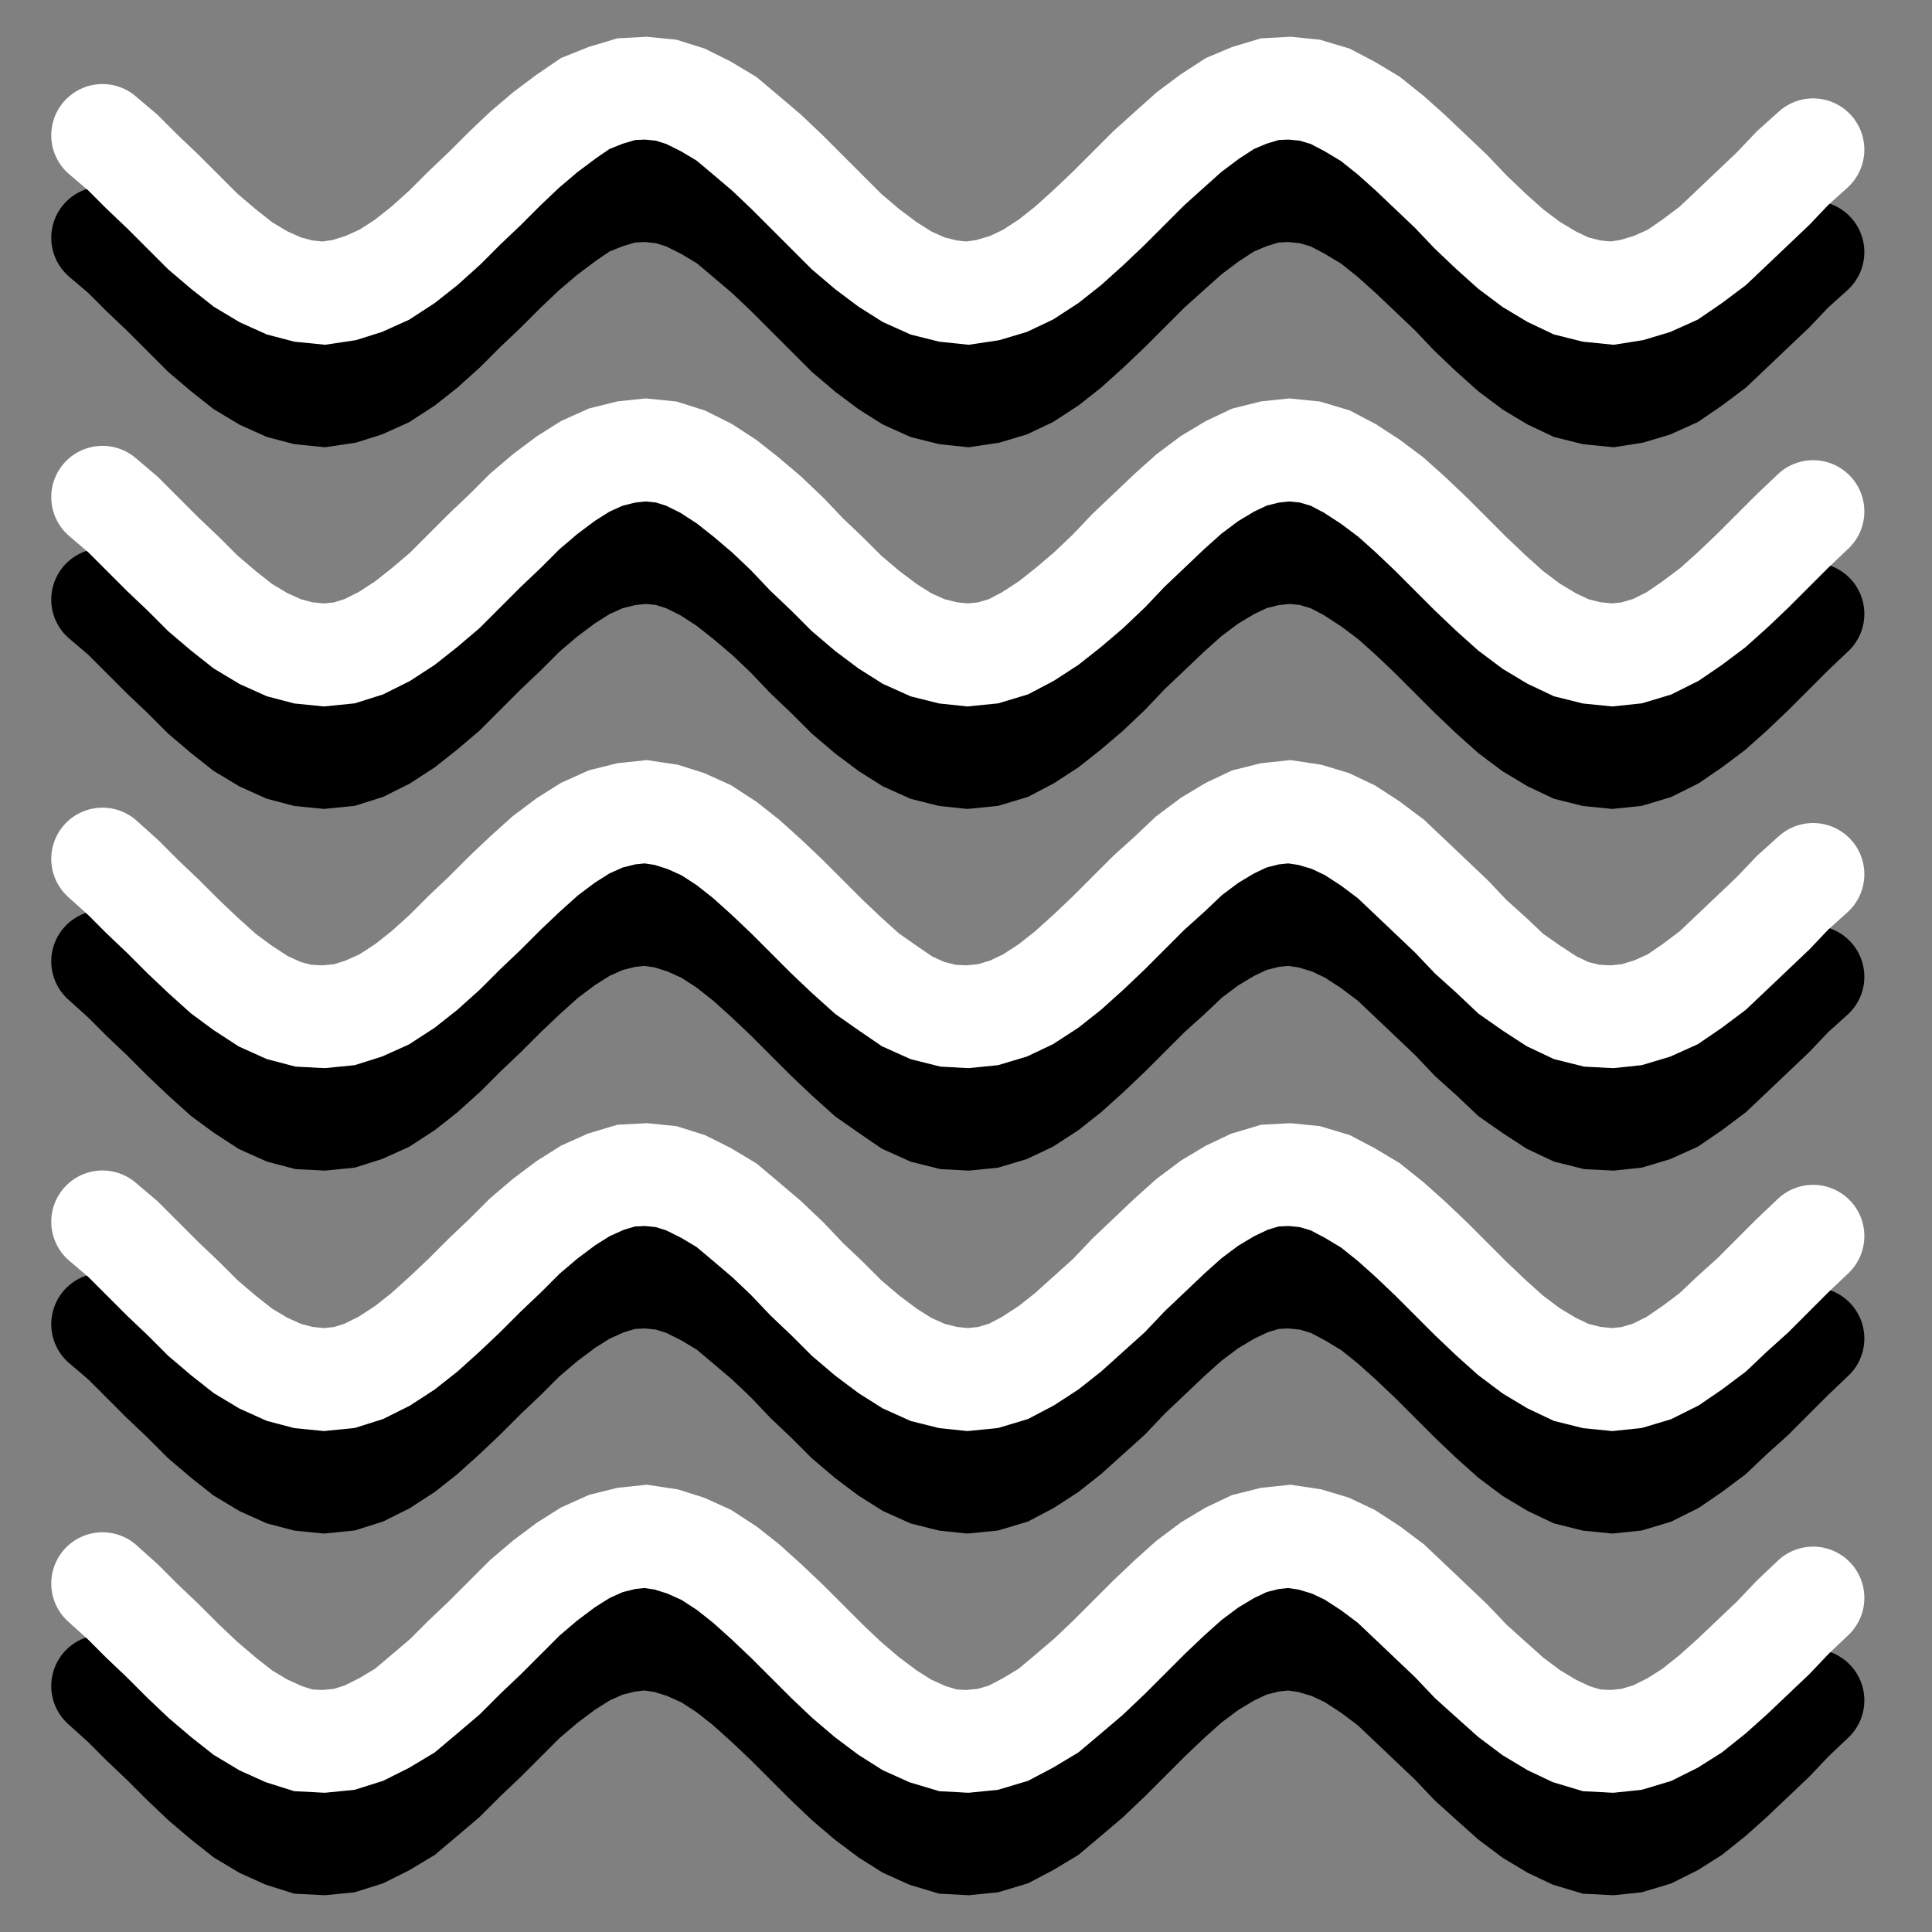
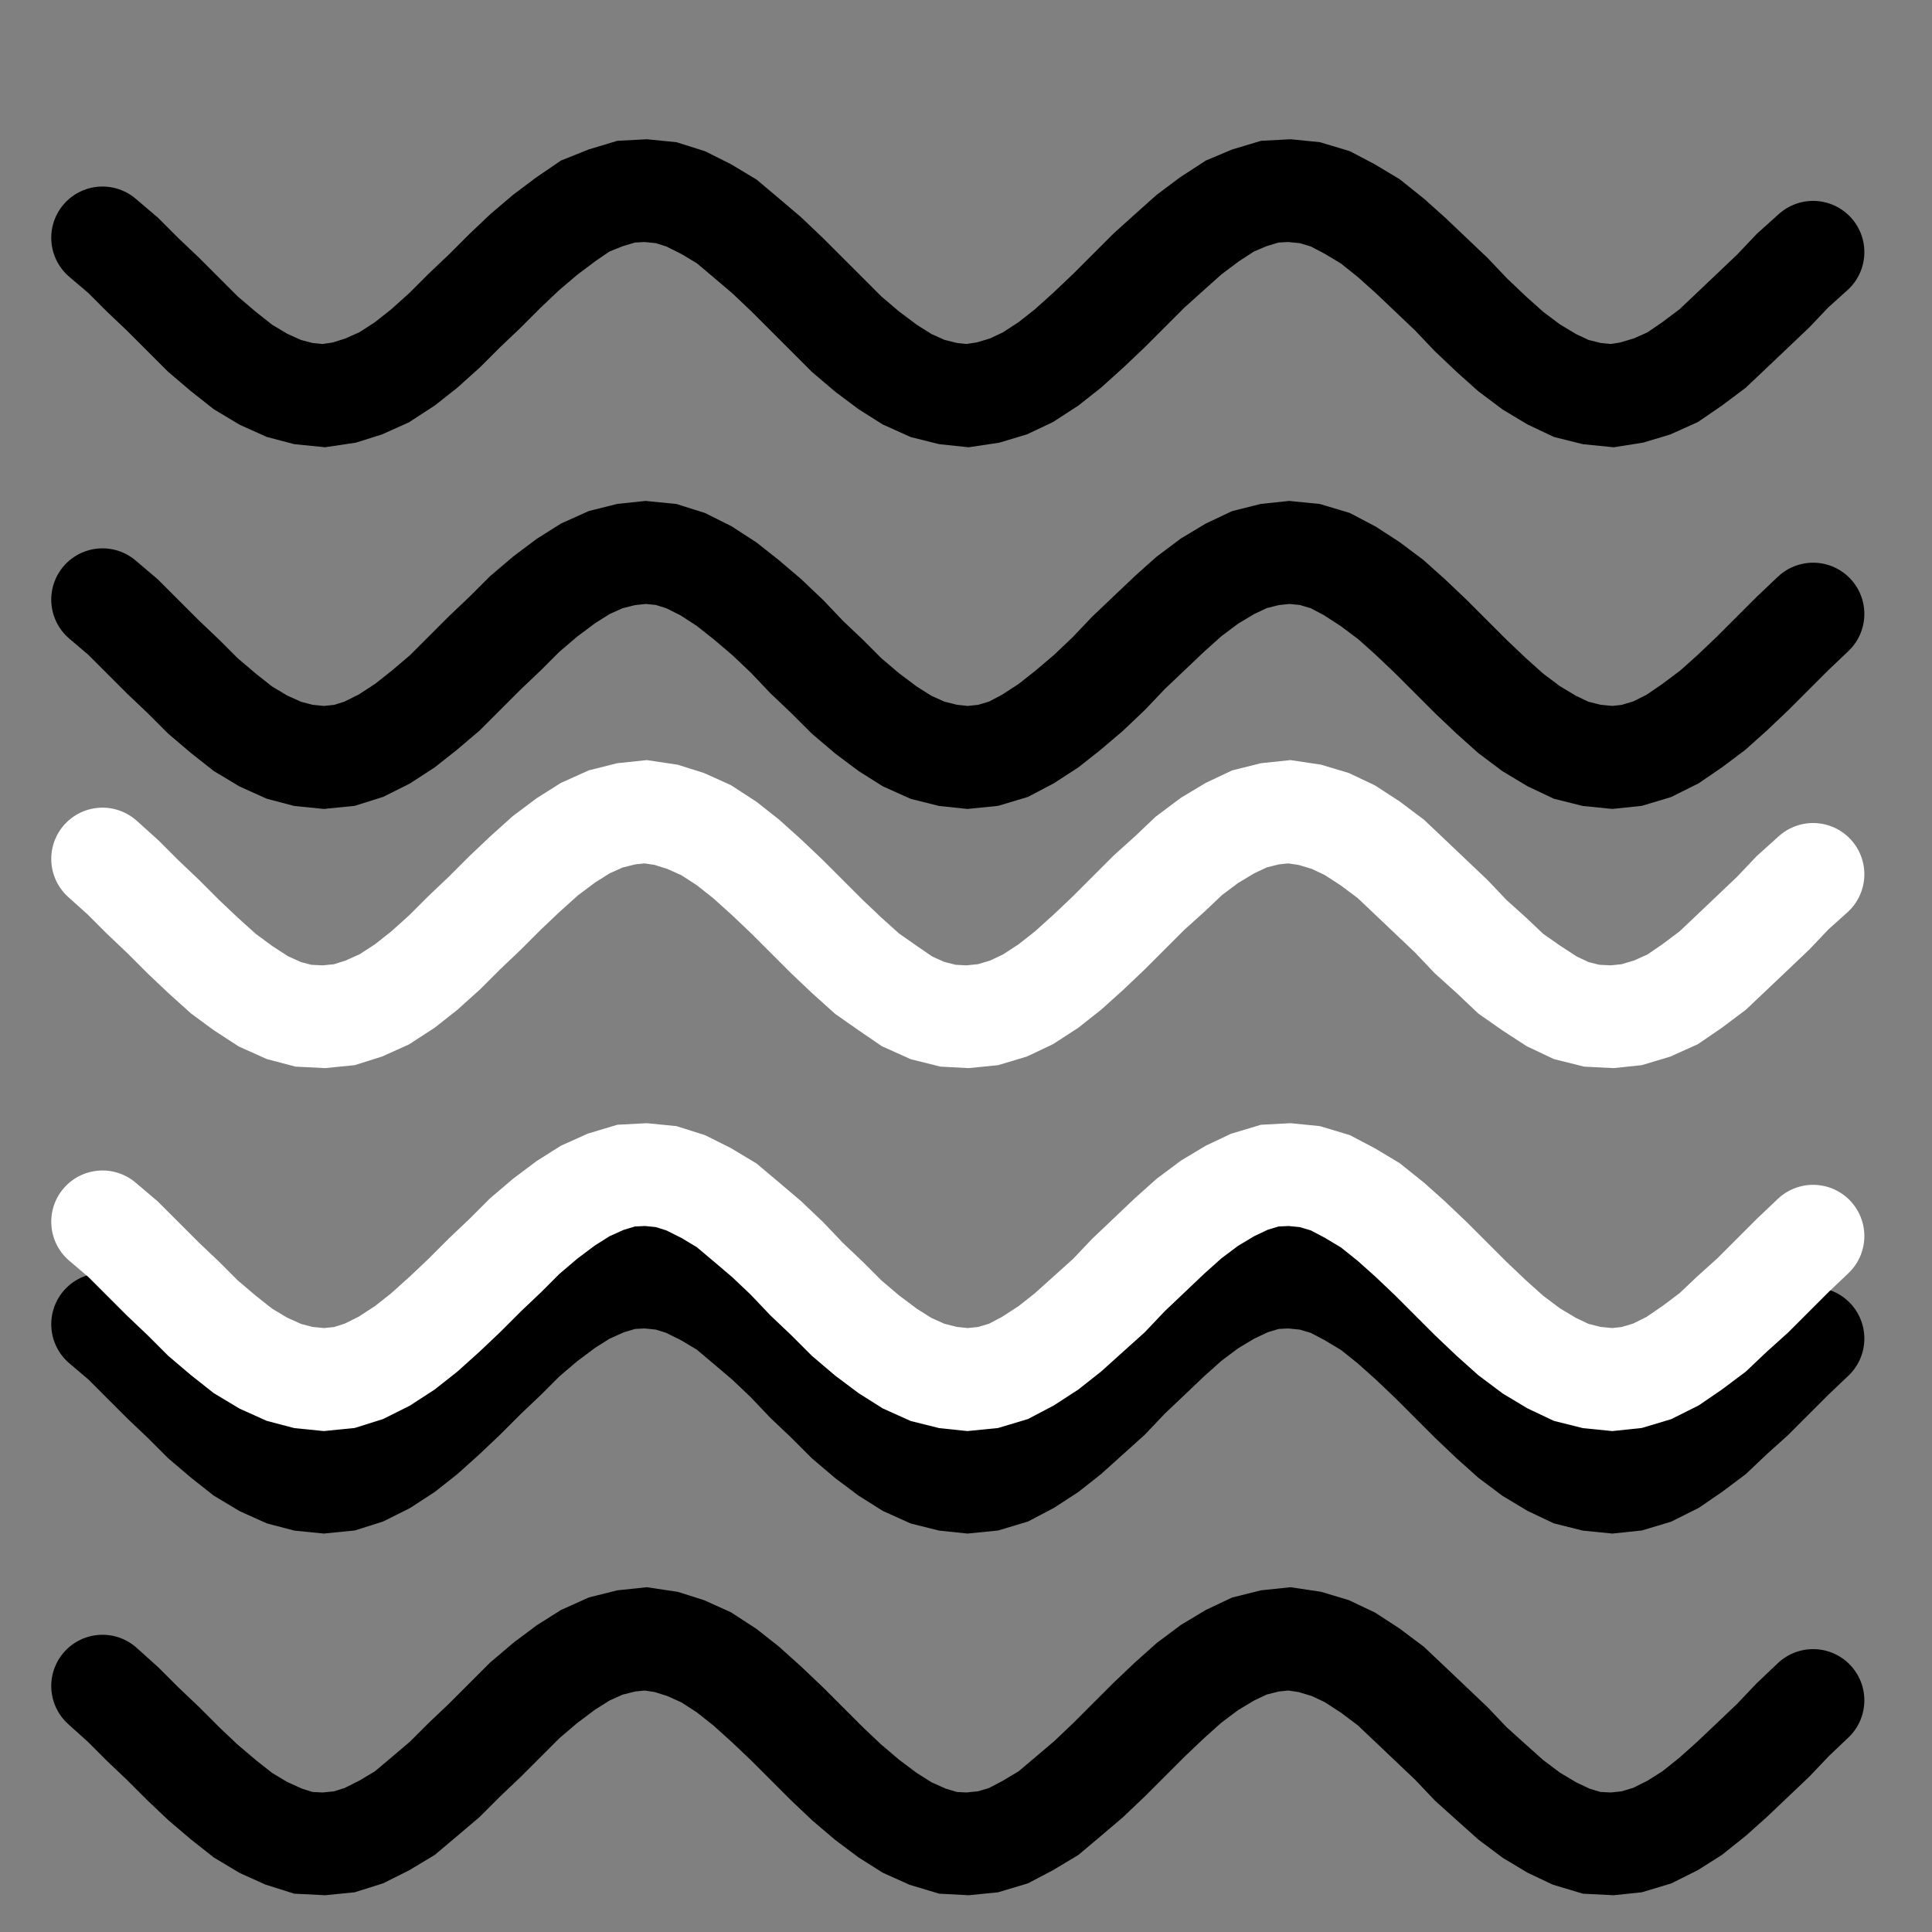
<svg xmlns="http://www.w3.org/2000/svg" viewBox="0 0 18.85 18.85">
  <rect x="0" y="0" width="18.85" height="18.85" fill="#808080" stroke="none" />
  <g transform="translate(0,0.5)" stroke="black" fill="none">
    <path d="M 1 1.82 L 1.2 1.99 L 1.39 2.18 L 1.59 2.37 L 1.79 2.57 L 1.98 2.76 L 2.18 2.93 L 2.37 3.08 L 2.57 3.2 L 2.77 3.29 L 2.96 3.34 L 3.16 3.36 L 3.36 3.33 L 3.55 3.27 L 3.75 3.18 L 3.95 3.05 L 4.14 2.9 L 4.34 2.72 L 4.53 2.53 L 4.73 2.34 L 4.93 2.14 L 5.12 1.96 L 5.32 1.79 L 5.52 1.64 L 5.71 1.51 L 5.91 1.43 L 6.11 1.37 L 6.3 1.36 L 6.5 1.38 L 6.69 1.44 L 6.89 1.54 L 7.09 1.66 L 7.28 1.82 L 7.48 1.99 L 7.68 2.18 L 7.87 2.37 L 8.07 2.57 L 8.26 2.76 L 8.46 2.93 L 8.66 3.08 L 8.85 3.2 L 9.05 3.29 L 9.25 3.34 L 9.44 3.36 L 9.64 3.33 L 9.84 3.27 L 10.03 3.18 L 10.23 3.05 L 10.42 2.9 L 10.62 2.72 L 10.82 2.53 L 11.01 2.34 L 11.21 2.14 L 11.41 1.96 L 11.6 1.79 L 11.8 1.64 L 12 1.51 L 12.19 1.43 L 12.39 1.37 L 12.58 1.36 L 12.78 1.38 L 12.98 1.44 L 13.17 1.54 L 13.37 1.66 L 13.57 1.82 L 13.76 1.99 L 13.96 2.18 L 14.16 2.37 L 14.35 2.57 L 14.55 2.76 L 14.74 2.93 L 14.94 3.08 L 15.14 3.2 L 15.33 3.29 L 15.53 3.34 L 15.73 3.36 L 15.92 3.33 L 16.12 3.27 L 16.32 3.18 L 16.51 3.05 L 16.71 2.9 L 16.9 2.72 L 17.1 2.53 L 17.3 2.34 L 17.49 2.14 L 17.69 1.96" stroke-linecap="round" />
    <path d="M 1 5.35 L 1.2 5.52 L 1.39 5.71 L 1.59 5.91 L 1.79 6.1 L 1.98 6.29 L 2.18 6.46 L 2.37 6.61 L 2.57 6.73 L 2.77 6.82 L 2.96 6.87 L 3.16 6.89 L 3.36 6.87 L 3.55 6.81 L 3.75 6.71 L 3.95 6.58 L 4.14 6.43 L 4.34 6.26 L 4.53 6.07 L 4.73 5.87 L 4.93 5.68 L 5.12 5.49 L 5.32 5.32 L 5.52 5.17 L 5.71 5.05 L 5.91 4.96 L 6.11 4.91 L 6.3 4.89 L 6.5 4.91 L 6.69 4.97 L 6.89 5.07 L 7.09 5.2 L 7.28 5.35 L 7.48 5.52 L 7.68 5.71 L 7.87 5.91 L 8.07 6.1 L 8.26 6.29 L 8.46 6.46 L 8.66 6.61 L 8.85 6.73 L 9.05 6.82 L 9.25 6.87 L 9.44 6.89 L 9.64 6.87 L 9.84 6.81 L 10.03 6.71 L 10.23 6.58 L 10.42 6.43 L 10.62 6.26 L 10.82 6.07 L 11.01 5.87 L 11.21 5.68 L 11.41 5.49 L 11.6 5.32 L 11.8 5.17 L 12 5.05 L 12.19 4.96 L 12.39 4.91 L 12.58 4.89 L 12.78 4.91 L 12.98 4.97 L 13.17 5.07 L 13.37 5.2 L 13.57 5.35 L 13.76 5.52 L 13.96 5.71 L 14.16 5.91 L 14.35 6.1 L 14.55 6.29 L 14.74 6.46 L 14.94 6.61 L 15.14 6.73 L 15.33 6.82 L 15.53 6.87 L 15.73 6.89 L 15.92 6.87 L 16.12 6.81 L 16.32 6.71 L 16.51 6.58 L 16.71 6.43 L 16.9 6.26 L 17.1 6.07 L 17.3 5.87 L 17.49 5.68 L 17.69 5.49" stroke-linecap="round" />
-     <path d="M 1 8.88 L 1.2 9.06 L 1.39 9.25 L 1.59 9.44 L 1.79 9.64 L 1.98 9.82 L 2.18 10 L 2.37 10.14 L 2.57 10.27 L 2.77 10.36 L 2.96 10.41 L 3.16 10.42 L 3.36 10.4 L 3.55 10.34 L 3.75 10.25 L 3.95 10.12 L 4.14 9.97 L 4.34 9.79 L 4.53 9.6 L 4.73 9.41 L 4.93 9.21 L 5.12 9.03 L 5.32 8.85 L 5.52 8.7 L 5.71 8.58 L 5.91 8.49 L 6.11 8.44 L 6.3 8.42 L 6.5 8.45 L 6.69 8.51 L 6.89 8.6 L 7.09 8.73 L 7.28 8.88 L 7.48 9.06 L 7.68 9.25 L 7.87 9.44 L 8.07 9.64 L 8.26 9.82 L 8.46 10 L 8.66 10.14 L 8.85 10.27 L 9.05 10.36 L 9.25 10.41 L 9.44 10.42 L 9.64 10.4 L 9.84 10.34 L 10.03 10.25 L 10.23 10.12 L 10.42 9.97 L 10.62 9.79 L 10.82 9.6 L 11.01 9.41 L 11.21 9.21 L 11.41 9.03 L 11.6 8.85 L 11.8 8.7 L 12 8.58 L 12.19 8.49 L 12.39 8.44 L 12.58 8.42 L 12.78 8.45 L 12.98 8.51 L 13.17 8.6 L 13.37 8.73 L 13.57 8.88 L 13.76 9.06 L 13.96 9.25 L 14.16 9.44 L 14.35 9.64 L 14.55 9.82 L 14.74 10 L 14.94 10.14 L 15.14 10.27 L 15.33 10.36 L 15.53 10.41 L 15.73 10.42 L 15.92 10.4 L 16.12 10.34 L 16.32 10.25 L 16.51 10.12 L 16.71 9.97 L 16.9 9.79 L 17.1 9.6 L 17.3 9.41 L 17.49 9.21 L 17.69 9.03" stroke-linecap="round" />
    <path d="M 1 12.42 L 1.2 12.59 L 1.39 12.78 L 1.59 12.98 L 1.79 13.17 L 1.98 13.36 L 2.18 13.53 L 2.37 13.68 L 2.57 13.8 L 2.77 13.89 L 2.96 13.94 L 3.16 13.96 L 3.36 13.94 L 3.55 13.88 L 3.75 13.78 L 3.95 13.65 L 4.14 13.5 L 4.34 13.32 L 4.53 13.14 L 4.73 12.94 L 4.93 12.75 L 5.12 12.56 L 5.32 12.39 L 5.52 12.24 L 5.71 12.12 L 5.91 12.03 L 6.11 11.97 L 6.3 11.96 L 6.5 11.98 L 6.69 12.04 L 6.89 12.14 L 7.09 12.26 L 7.28 12.42 L 7.48 12.59 L 7.68 12.78 L 7.87 12.98 L 8.07 13.17 L 8.26 13.36 L 8.46 13.53 L 8.66 13.68 L 8.85 13.8 L 9.05 13.89 L 9.25 13.94 L 9.44 13.96 L 9.64 13.94 L 9.84 13.88 L 10.03 13.78 L 10.23 13.65 L 10.42 13.5 L 10.62 13.32 L 10.82 13.14 L 11.01 12.94 L 11.21 12.75 L 11.41 12.56 L 11.6 12.39 L 11.8 12.24 L 12 12.12 L 12.19 12.03 L 12.39 11.97 L 12.58 11.96 L 12.78 11.98 L 12.98 12.04 L 13.17 12.14 L 13.37 12.26 L 13.57 12.42 L 13.76 12.59 L 13.96 12.78 L 14.16 12.98 L 14.35 13.17 L 14.55 13.36 L 14.74 13.53 L 14.94 13.68 L 15.14 13.8 L 15.33 13.89 L 15.53 13.94 L 15.73 13.96 L 15.92 13.94 L 16.12 13.88 L 16.32 13.78 L 16.51 13.65 L 16.71 13.5 L 16.9 13.32 L 17.1 13.14 L 17.3 12.94 L 17.49 12.75 L 17.69 12.56" stroke-linecap="round" />
    <path d="M 1 15.95 L 1.2 16.13 L 1.39 16.32 L 1.59 16.51 L 1.79 16.71 L 1.98 16.89 L 2.18 17.06 L 2.37 17.21 L 2.57 17.33 L 2.77 17.42 L 2.96 17.48 L 3.16 17.49 L 3.36 17.47 L 3.55 17.41 L 3.75 17.31 L 3.95 17.19 L 4.14 17.03 L 4.34 16.86 L 4.53 16.67 L 4.73 16.48 L 4.93 16.28 L 5.12 16.09 L 5.32 15.92 L 5.52 15.77 L 5.71 15.65 L 5.91 15.56 L 6.11 15.51 L 6.3 15.49 L 6.5 15.52 L 6.69 15.58 L 6.89 15.67 L 7.09 15.8 L 7.28 15.95 L 7.48 16.13 L 7.68 16.32 L 7.87 16.51 L 8.07 16.71 L 8.26 16.89 L 8.46 17.06 L 8.66 17.21 L 8.85 17.33 L 9.05 17.42 L 9.25 17.48 L 9.44 17.49 L 9.64 17.47 L 9.84 17.41 L 10.03 17.31 L 10.23 17.19 L 10.42 17.03 L 10.62 16.86 L 10.82 16.67 L 11.01 16.48 L 11.21 16.28 L 11.41 16.09 L 11.6 15.92 L 11.8 15.77 L 12 15.65 L 12.19 15.56 L 12.39 15.51 L 12.58 15.49 L 12.78 15.52 L 12.98 15.58 L 13.17 15.67 L 13.37 15.8 L 13.57 15.95 L 13.76 16.13 L 13.96 16.32 L 14.16 16.51 L 14.35 16.71 L 14.55 16.89 L 14.74 17.06 L 14.94 17.21 L 15.14 17.33 L 15.33 17.42 L 15.53 17.48 L 15.73 17.49 L 15.92 17.47 L 16.12 17.41 L 16.32 17.31 L 16.51 17.19 L 16.71 17.03 L 16.9 16.86 L 17.1 16.67 L 17.3 16.48 L 17.49 16.28 L 17.69 16.09" stroke-linecap="round" />
  </g>
  <g transform="translate(0,-0.5)" stroke="white" fill="none">
-     <path d="M 1 1.82 L 1.2 1.99 L 1.39 2.18 L 1.59 2.37 L 1.79 2.57 L 1.98 2.76 L 2.18 2.93 L 2.37 3.08 L 2.57 3.2 L 2.77 3.29 L 2.96 3.34 L 3.16 3.36 L 3.36 3.33 L 3.55 3.27 L 3.75 3.18 L 3.95 3.05 L 4.14 2.9 L 4.34 2.72 L 4.53 2.53 L 4.73 2.34 L 4.93 2.14 L 5.12 1.96 L 5.32 1.79 L 5.52 1.64 L 5.71 1.51 L 5.91 1.43 L 6.11 1.37 L 6.3 1.36 L 6.5 1.38 L 6.69 1.44 L 6.89 1.54 L 7.09 1.66 L 7.28 1.82 L 7.48 1.99 L 7.68 2.18 L 7.87 2.37 L 8.07 2.57 L 8.26 2.76 L 8.46 2.93 L 8.66 3.08 L 8.85 3.2 L 9.05 3.29 L 9.25 3.34 L 9.44 3.36 L 9.64 3.33 L 9.84 3.27 L 10.03 3.18 L 10.23 3.05 L 10.42 2.9 L 10.62 2.72 L 10.82 2.53 L 11.01 2.34 L 11.21 2.14 L 11.41 1.96 L 11.6 1.79 L 11.8 1.64 L 12 1.51 L 12.19 1.43 L 12.39 1.37 L 12.58 1.36 L 12.78 1.38 L 12.98 1.44 L 13.17 1.54 L 13.37 1.66 L 13.57 1.82 L 13.76 1.99 L 13.96 2.18 L 14.16 2.37 L 14.35 2.57 L 14.55 2.76 L 14.74 2.93 L 14.94 3.08 L 15.14 3.2 L 15.33 3.29 L 15.53 3.34 L 15.73 3.36 L 15.92 3.33 L 16.12 3.27 L 16.32 3.18 L 16.51 3.05 L 16.71 2.9 L 16.9 2.72 L 17.1 2.53 L 17.3 2.34 L 17.49 2.14 L 17.69 1.96" stroke-linecap="round" />
-     <path d="M 1 5.35 L 1.2 5.52 L 1.39 5.71 L 1.59 5.91 L 1.79 6.1 L 1.98 6.29 L 2.18 6.46 L 2.37 6.61 L 2.57 6.73 L 2.77 6.82 L 2.96 6.87 L 3.16 6.89 L 3.36 6.87 L 3.55 6.81 L 3.75 6.71 L 3.95 6.58 L 4.14 6.43 L 4.34 6.26 L 4.53 6.07 L 4.73 5.87 L 4.93 5.68 L 5.12 5.49 L 5.32 5.32 L 5.52 5.17 L 5.71 5.05 L 5.91 4.96 L 6.11 4.91 L 6.3 4.89 L 6.5 4.91 L 6.69 4.97 L 6.89 5.07 L 7.09 5.2 L 7.28 5.35 L 7.48 5.52 L 7.68 5.71 L 7.87 5.91 L 8.07 6.1 L 8.26 6.29 L 8.46 6.46 L 8.66 6.61 L 8.85 6.73 L 9.05 6.82 L 9.25 6.87 L 9.44 6.89 L 9.64 6.87 L 9.84 6.81 L 10.03 6.71 L 10.23 6.58 L 10.42 6.43 L 10.62 6.26 L 10.82 6.07 L 11.01 5.87 L 11.21 5.68 L 11.41 5.49 L 11.6 5.32 L 11.8 5.17 L 12 5.05 L 12.19 4.96 L 12.39 4.91 L 12.58 4.89 L 12.78 4.91 L 12.98 4.97 L 13.17 5.07 L 13.37 5.2 L 13.57 5.35 L 13.76 5.52 L 13.96 5.71 L 14.16 5.91 L 14.35 6.1 L 14.55 6.29 L 14.74 6.46 L 14.94 6.61 L 15.14 6.73 L 15.33 6.82 L 15.53 6.87 L 15.73 6.89 L 15.92 6.87 L 16.12 6.81 L 16.32 6.71 L 16.51 6.58 L 16.71 6.43 L 16.9 6.26 L 17.1 6.07 L 17.3 5.87 L 17.49 5.68 L 17.69 5.49" stroke-linecap="round" />
    <path d="M 1 8.88 L 1.2 9.06 L 1.39 9.25 L 1.59 9.44 L 1.79 9.64 L 1.98 9.82 L 2.18 10 L 2.37 10.14 L 2.57 10.27 L 2.77 10.36 L 2.96 10.41 L 3.16 10.42 L 3.36 10.4 L 3.55 10.34 L 3.75 10.25 L 3.95 10.12 L 4.14 9.97 L 4.34 9.79 L 4.53 9.6 L 4.73 9.41 L 4.93 9.21 L 5.12 9.03 L 5.32 8.85 L 5.52 8.7 L 5.71 8.58 L 5.91 8.49 L 6.11 8.44 L 6.3 8.42 L 6.5 8.45 L 6.69 8.51 L 6.89 8.6 L 7.09 8.73 L 7.28 8.88 L 7.48 9.06 L 7.68 9.25 L 7.87 9.44 L 8.07 9.64 L 8.26 9.82 L 8.46 10 L 8.66 10.14 L 8.85 10.27 L 9.05 10.36 L 9.25 10.41 L 9.44 10.42 L 9.64 10.4 L 9.84 10.34 L 10.03 10.25 L 10.23 10.12 L 10.42 9.97 L 10.62 9.79 L 10.82 9.6 L 11.01 9.41 L 11.21 9.21 L 11.41 9.03 L 11.6 8.85 L 11.8 8.7 L 12 8.58 L 12.19 8.49 L 12.39 8.44 L 12.58 8.42 L 12.78 8.45 L 12.98 8.51 L 13.17 8.6 L 13.37 8.73 L 13.57 8.88 L 13.76 9.06 L 13.96 9.25 L 14.16 9.44 L 14.35 9.64 L 14.55 9.82 L 14.74 10 L 14.94 10.14 L 15.14 10.27 L 15.33 10.36 L 15.53 10.41 L 15.73 10.42 L 15.92 10.4 L 16.12 10.34 L 16.32 10.25 L 16.51 10.12 L 16.71 9.97 L 16.9 9.79 L 17.1 9.6 L 17.3 9.41 L 17.49 9.21 L 17.69 9.03" stroke-linecap="round" />
    <path d="M 1 12.42 L 1.2 12.59 L 1.39 12.78 L 1.59 12.98 L 1.79 13.17 L 1.98 13.36 L 2.18 13.53 L 2.37 13.68 L 2.57 13.8 L 2.77 13.89 L 2.96 13.94 L 3.16 13.96 L 3.36 13.94 L 3.55 13.88 L 3.75 13.78 L 3.95 13.65 L 4.14 13.5 L 4.34 13.32 L 4.53 13.14 L 4.73 12.94 L 4.93 12.75 L 5.12 12.56 L 5.32 12.39 L 5.52 12.24 L 5.71 12.12 L 5.91 12.03 L 6.11 11.97 L 6.3 11.96 L 6.5 11.98 L 6.69 12.04 L 6.89 12.14 L 7.09 12.26 L 7.28 12.42 L 7.48 12.59 L 7.68 12.78 L 7.87 12.98 L 8.07 13.17 L 8.26 13.36 L 8.46 13.53 L 8.66 13.68 L 8.85 13.8 L 9.05 13.89 L 9.25 13.94 L 9.44 13.96 L 9.64 13.94 L 9.84 13.88 L 10.03 13.78 L 10.23 13.65 L 10.42 13.5 L 10.62 13.32 L 10.82 13.14 L 11.01 12.94 L 11.21 12.75 L 11.41 12.56 L 11.6 12.39 L 11.8 12.24 L 12 12.12 L 12.19 12.03 L 12.39 11.97 L 12.58 11.96 L 12.78 11.98 L 12.98 12.04 L 13.17 12.14 L 13.37 12.26 L 13.57 12.42 L 13.76 12.59 L 13.96 12.78 L 14.16 12.98 L 14.35 13.17 L 14.55 13.36 L 14.74 13.53 L 14.94 13.68 L 15.14 13.8 L 15.33 13.89 L 15.53 13.94 L 15.73 13.96 L 15.92 13.94 L 16.12 13.88 L 16.32 13.78 L 16.51 13.65 L 16.71 13.5 L 16.9 13.32 L 17.1 13.14 L 17.3 12.94 L 17.49 12.75 L 17.69 12.56" stroke-linecap="round" />
-     <path d="M 1 15.95 L 1.2 16.13 L 1.39 16.32 L 1.59 16.51 L 1.79 16.71 L 1.98 16.89 L 2.18 17.06 L 2.37 17.21 L 2.57 17.33 L 2.77 17.42 L 2.96 17.48 L 3.16 17.49 L 3.36 17.47 L 3.55 17.41 L 3.75 17.31 L 3.95 17.19 L 4.14 17.03 L 4.34 16.86 L 4.53 16.67 L 4.73 16.48 L 4.93 16.28 L 5.12 16.09 L 5.32 15.92 L 5.52 15.77 L 5.71 15.65 L 5.91 15.56 L 6.11 15.51 L 6.3 15.49 L 6.5 15.52 L 6.69 15.58 L 6.89 15.67 L 7.09 15.8 L 7.28 15.95 L 7.48 16.13 L 7.68 16.32 L 7.87 16.51 L 8.07 16.71 L 8.26 16.89 L 8.46 17.06 L 8.66 17.21 L 8.85 17.33 L 9.05 17.42 L 9.25 17.48 L 9.44 17.49 L 9.64 17.47 L 9.84 17.41 L 10.03 17.31 L 10.23 17.19 L 10.42 17.03 L 10.62 16.86 L 10.82 16.67 L 11.01 16.48 L 11.21 16.28 L 11.41 16.09 L 11.6 15.92 L 11.8 15.77 L 12 15.65 L 12.19 15.56 L 12.39 15.51 L 12.58 15.49 L 12.78 15.52 L 12.98 15.58 L 13.17 15.67 L 13.37 15.8 L 13.57 15.95 L 13.76 16.13 L 13.96 16.32 L 14.16 16.51 L 14.35 16.71 L 14.55 16.89 L 14.74 17.06 L 14.94 17.21 L 15.14 17.33 L 15.33 17.42 L 15.53 17.48 L 15.73 17.49 L 15.92 17.47 L 16.12 17.41 L 16.32 17.31 L 16.51 17.19 L 16.71 17.03 L 16.9 16.86 L 17.1 16.67 L 17.3 16.48 L 17.49 16.28 L 17.69 16.09" stroke-linecap="round" />
  </g>
</svg>